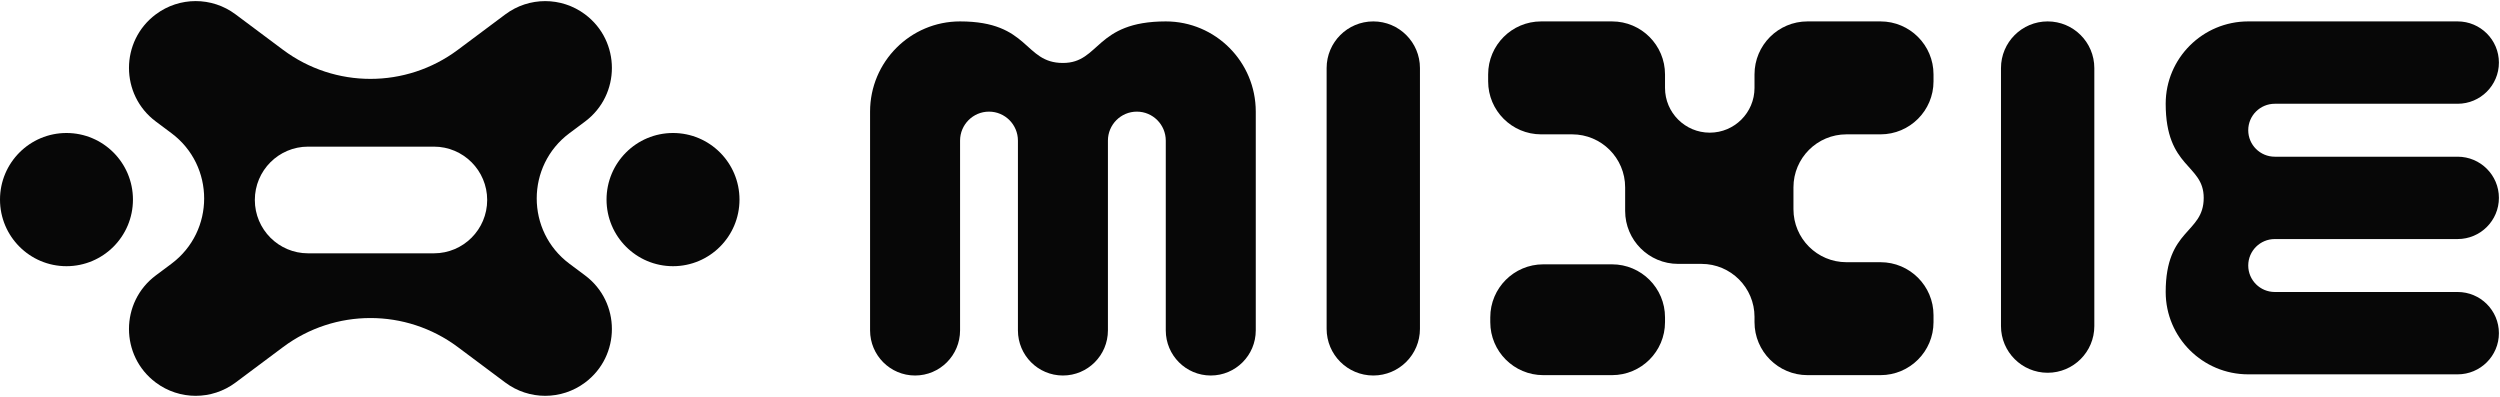
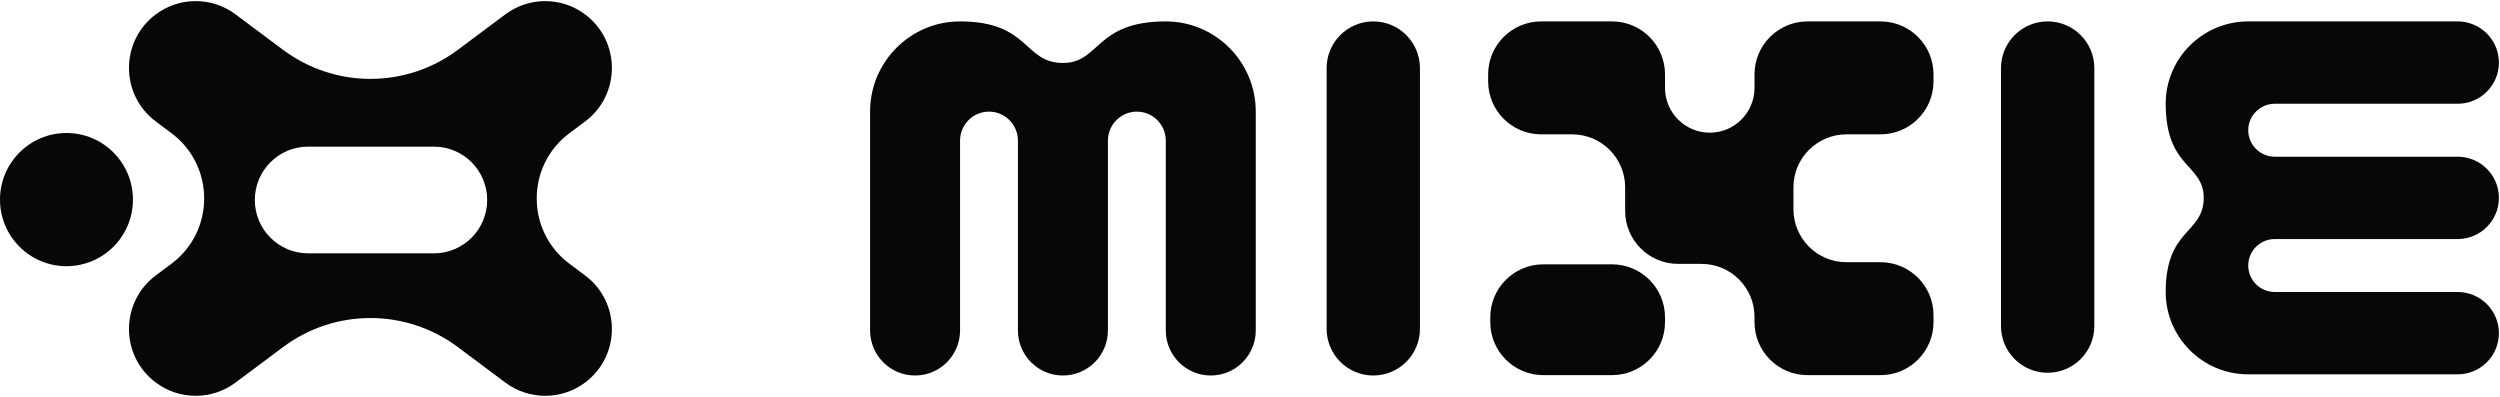
<svg xmlns="http://www.w3.org/2000/svg" width="1321" height="210" viewBox="0 0 1321 210" fill="none">
  <path fill-rule="evenodd" clip-rule="evenodd" d="M241.918 183.393C214.519 162.936 176.973 162.936 149.574 183.393L124.46 202.149C111.96 211.488 94.833 211.488 82.333 202.149C63.429 188.028 63.429 159.65 82.333 145.529L90.602 139.352C113.634 122.148 113.634 87.582 90.602 70.378L82.333 64.201C63.429 50.08 63.429 21.702 82.333 7.581C94.833 -1.758 111.96 -1.758 124.46 7.581L149.574 26.337C176.973 46.794 214.519 46.794 241.918 26.337L267.021 7.592C279.521 -1.746 296.648 -1.746 309.149 7.592C328.052 21.713 328.052 50.092 309.149 64.213L300.879 70.389C277.847 87.593 277.847 122.148 300.879 139.352L309.149 145.529C328.052 159.65 328.052 188.028 309.149 202.149C296.648 211.488 279.521 211.488 267.021 202.149L241.918 183.393ZM134.653 105.67C134.653 121.241 147.255 133.855 162.787 133.855H229.293C244.837 133.855 257.428 121.23 257.428 105.67C257.428 90.109 244.826 77.484 229.293 77.484H162.787C147.244 77.484 134.653 90.109 134.653 105.67Z" fill="#070707" />
  <path d="M35.125 140.655C54.525 140.655 70.251 124.9 70.251 105.466C70.251 86.031 54.525 70.276 35.125 70.276C15.726 70.276 0 86.031 0 105.466C0 124.9 15.726 140.655 35.125 140.655Z" fill="#070707" />
-   <path d="M355.621 140.655C375.021 140.655 390.747 124.9 390.747 105.466C390.747 86.031 375.021 70.276 355.621 70.276C336.222 70.276 320.496 86.031 320.496 105.466C320.496 124.9 336.222 140.655 355.621 140.655Z" fill="#070707" />
  <path d="M700.988 35.97C700.988 22.352 712.027 11.313 725.645 11.313V11.313C739.263 11.313 750.302 22.352 750.302 35.97V173.76C750.302 187.378 739.263 198.417 725.645 198.417V198.417C712.027 198.417 700.988 187.378 700.988 173.76V35.97Z" fill="#070707" />
  <path d="M1057.32 35.97C1057.32 22.352 1068.36 11.313 1081.98 11.313V11.313C1095.6 11.313 1106.64 22.352 1106.64 35.97V172.31C1106.64 185.928 1095.6 196.967 1081.98 196.967V196.967C1068.36 196.967 1057.32 185.928 1057.32 172.31V35.97Z" fill="#070707" />
  <path fill-rule="evenodd" clip-rule="evenodd" d="M786.337 39.313C786.337 23.849 798.873 11.313 814.337 11.313H851.794C867.258 11.313 879.794 23.849 879.794 39.313V46.454C879.794 59.513 890.38 70.1 903.439 70.1V70.1C916.498 70.1 927.085 59.513 927.085 46.454V39.313C927.085 23.849 939.621 11.313 955.085 11.313H993.667C1009.13 11.313 1021.67 23.849 1021.67 39.313V42.99C1021.67 58.454 1009.13 70.99 993.667 70.99H975.661C960.197 70.99 947.661 83.526 947.661 98.99V110.548C947.661 126.012 960.197 138.548 975.661 138.548H993.667C1009.13 138.548 1021.67 151.084 1021.67 166.548V170.225C1021.67 185.689 1009.13 198.225 993.667 198.225H955.085C939.621 198.225 927.085 185.689 927.085 170.225V167.438C927.085 151.974 914.549 139.438 899.085 139.438H886.726C871.263 139.438 858.726 126.902 858.726 111.438V98.99C858.726 83.526 846.19 70.99 830.726 70.99H814.337C798.873 70.99 786.337 58.454 786.337 42.99V39.313ZM787.463 167.674C787.463 152.21 799.999 139.674 815.463 139.674H851.794C867.258 139.674 879.794 152.21 879.794 167.674V170.225C879.794 185.689 867.258 198.225 851.794 198.225H815.463C799.999 198.225 787.463 185.689 787.463 170.225V167.674Z" fill="#070707" />
  <path d="M459.747 174.58C459.747 187.745 470.392 198.418 483.523 198.418C496.655 198.418 507.3 187.745 507.3 174.58L507.3 74.313C507.3 65.849 514.144 58.989 522.585 58.989C531.027 58.989 537.871 65.849 537.871 74.313V86.232C537.871 86.26 537.871 86.288 537.871 86.316L537.871 174.58C537.871 187.745 548.516 198.418 561.648 198.418C574.779 198.418 585.425 187.745 585.425 174.58V74.313C585.425 65.849 592.268 58.989 600.71 58.989C609.151 58.989 615.995 65.849 615.995 74.313L615.995 174.58C615.995 187.745 626.64 198.418 639.772 198.418C652.903 198.418 663.549 187.745 663.549 174.58V58.989C663.549 32.658 642.258 11.313 615.995 11.313L616.023 11.313C578.537 11.313 581.352 33.27 561.648 33.27C540.817 33.27 544.195 11.313 507.3 11.313C481.037 11.313 459.747 32.658 459.747 58.989L459.747 174.58Z" fill="#070707" />
  <path d="M1298.61 197.804C1310.65 197.804 1320.42 188.063 1320.42 176.047C1320.42 164.03 1310.65 154.289 1298.61 154.289L1202 154.289C1194.25 154.289 1187.97 148.027 1187.97 140.302C1187.97 132.578 1194.25 126.316 1202 126.316L1212.9 126.316C1212.93 126.316 1212.95 126.316 1212.98 126.315L1298.61 126.315C1310.65 126.315 1320.42 116.574 1320.42 104.558C1320.42 92.542 1310.65 82.801 1298.61 82.801L1202 82.801C1194.25 82.801 1187.97 76.539 1187.97 68.814C1187.97 61.089 1194.25 54.827 1202 54.827L1298.61 54.827C1310.65 54.827 1320.42 45.086 1320.42 33.07C1320.42 21.053 1310.65 11.312 1298.61 11.312L1187.97 11.312C1163.88 11.312 1144.35 30.795 1144.35 54.827L1144.35 54.801C1144.35 89.103 1164.44 86.527 1164.44 104.558C1164.44 123.619 1144.35 120.528 1144.35 154.289C1144.35 178.322 1163.88 197.804 1187.97 197.804L1298.61 197.804Z" fill="#070707" />
</svg>